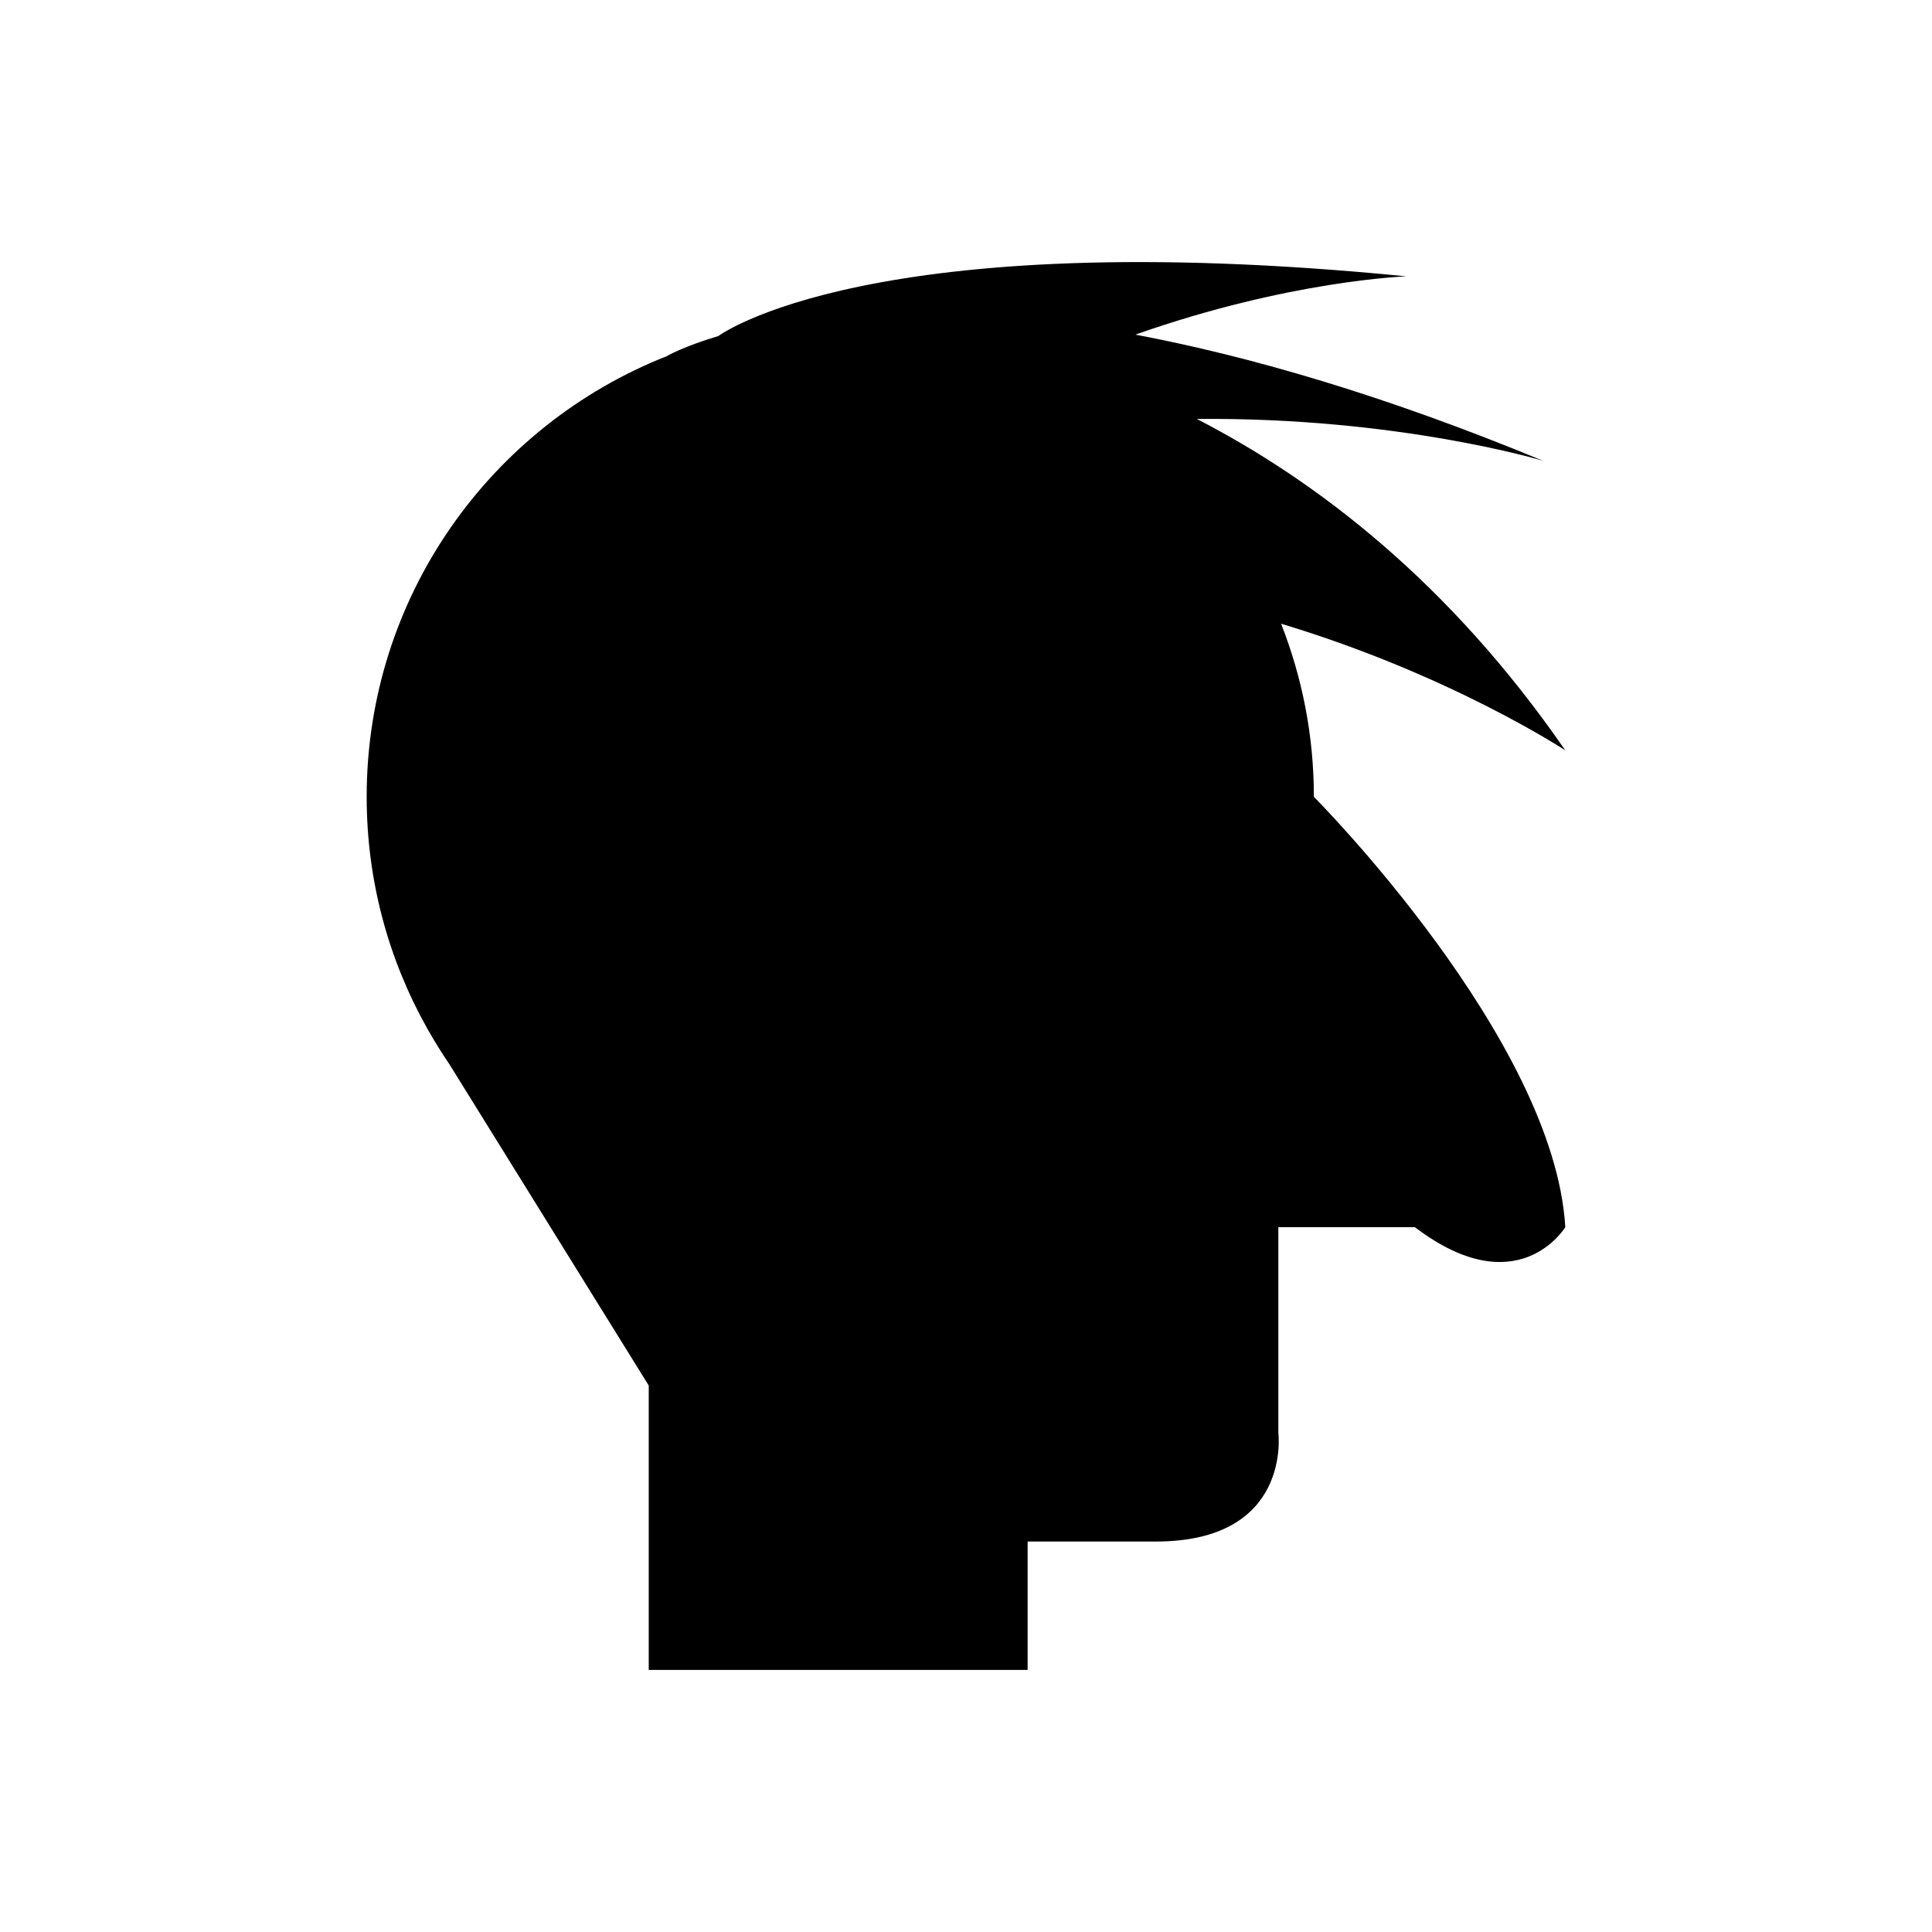
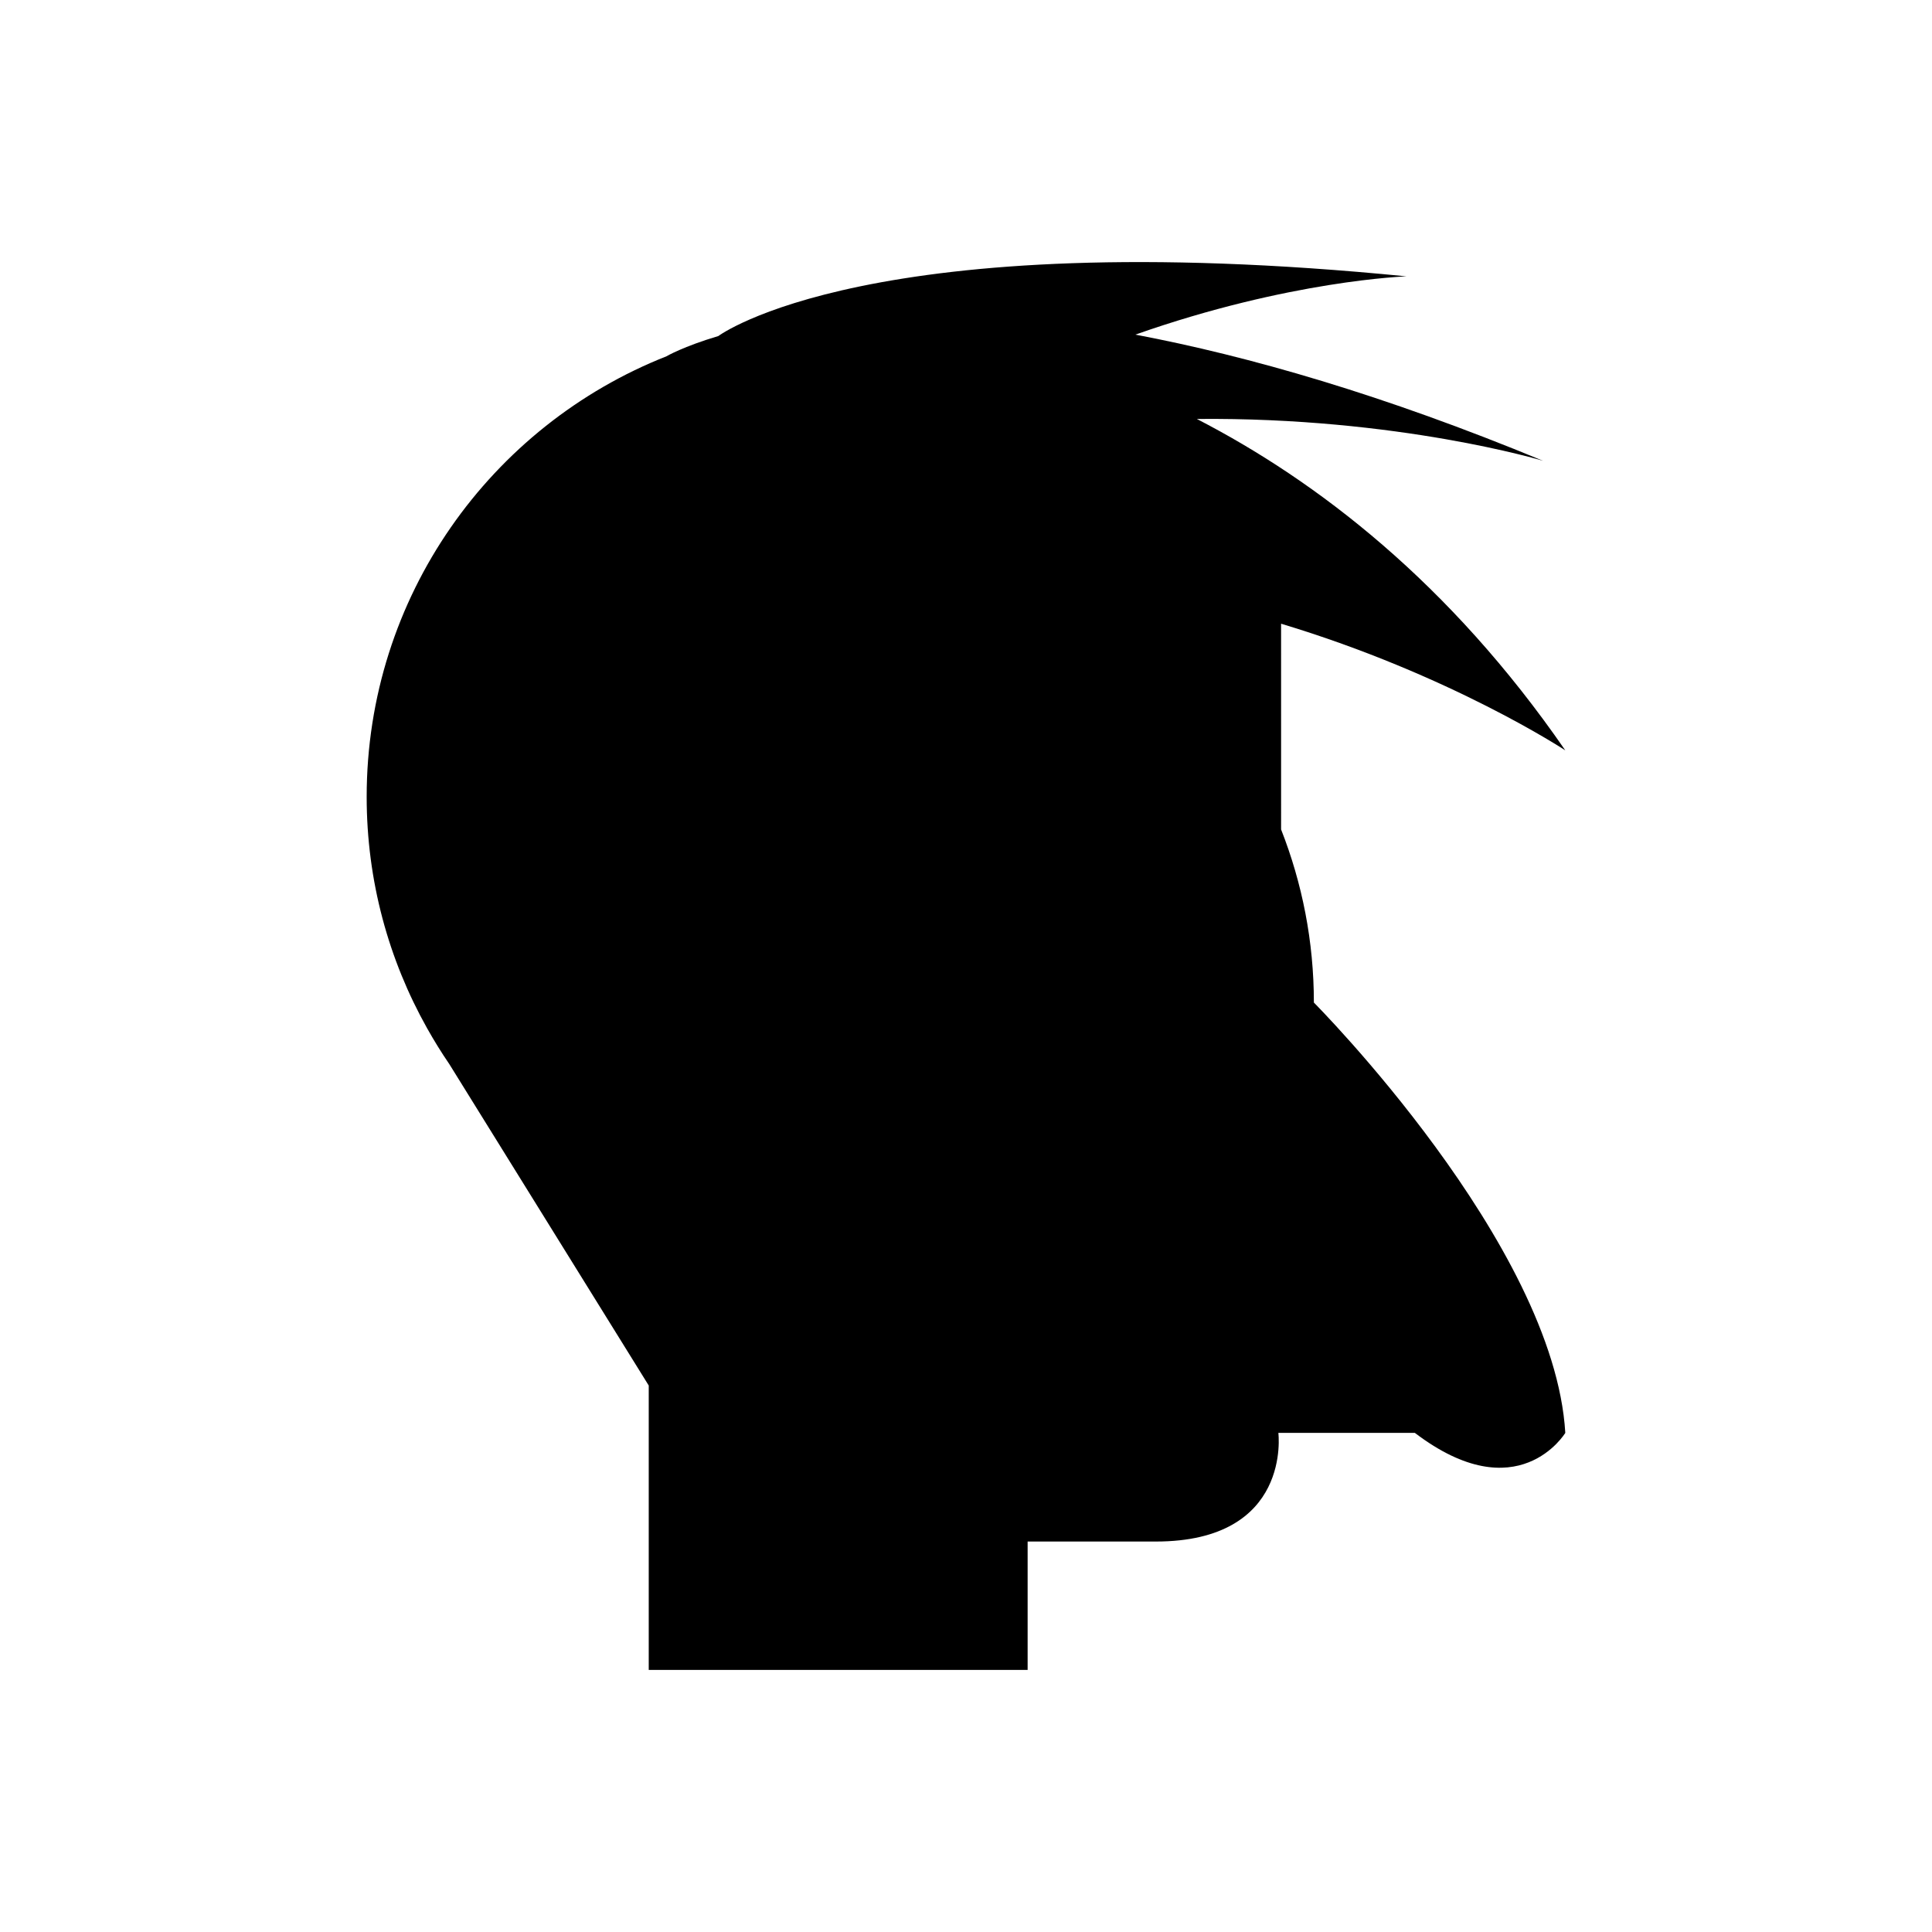
<svg xmlns="http://www.w3.org/2000/svg" fill="#000000" width="800px" height="800px" version="1.1" viewBox="144 144 512 512">
-   <path d="m483.5 309.29c44.926 13.527 75.316 33.559 75.316 33.559-30.656-44.438-65.828-71.41-97.641-87.82 53.363-0.516 91.734 11.082 91.734 11.082-42.203-17.477-78.023-27.754-108.02-33.434 40.941-14.43 71.848-15.438 71.848-15.438-142.47-14.125-182.36 15.809-182.37 15.816-9.281 2.758-13.727 5.352-13.727 5.352l0.004 0.004c-46.531 18.363-79.473 63.699-79.473 116.76 0 22.281 5.832 43.188 16.012 61.324l-0.004 0.004 0.078 0.125c1.809 3.215 3.742 6.344 5.816 9.375l52.848 85.18v75.367h100.41v-34.023h33.961c36.176 0 32.484-28.793 32.484-28.793v-54.52h36.176c27.316 20.785 39.867 0 39.867 0-2.953-50.09-66.629-114.04-66.629-114.04 0-16.203-3.102-31.664-8.688-45.879z" />
+   <path d="m483.5 309.29c44.926 13.527 75.316 33.559 75.316 33.559-30.656-44.438-65.828-71.41-97.641-87.82 53.363-0.516 91.734 11.082 91.734 11.082-42.203-17.477-78.023-27.754-108.02-33.434 40.941-14.43 71.848-15.438 71.848-15.438-142.47-14.125-182.36 15.809-182.37 15.816-9.281 2.758-13.727 5.352-13.727 5.352l0.004 0.004c-46.531 18.363-79.473 63.699-79.473 116.76 0 22.281 5.832 43.188 16.012 61.324l-0.004 0.004 0.078 0.125c1.809 3.215 3.742 6.344 5.816 9.375l52.848 85.18v75.367h100.41v-34.023h33.961c36.176 0 32.484-28.793 32.484-28.793h36.176c27.316 20.785 39.867 0 39.867 0-2.953-50.09-66.629-114.04-66.629-114.04 0-16.203-3.102-31.664-8.688-45.879z" />
</svg>